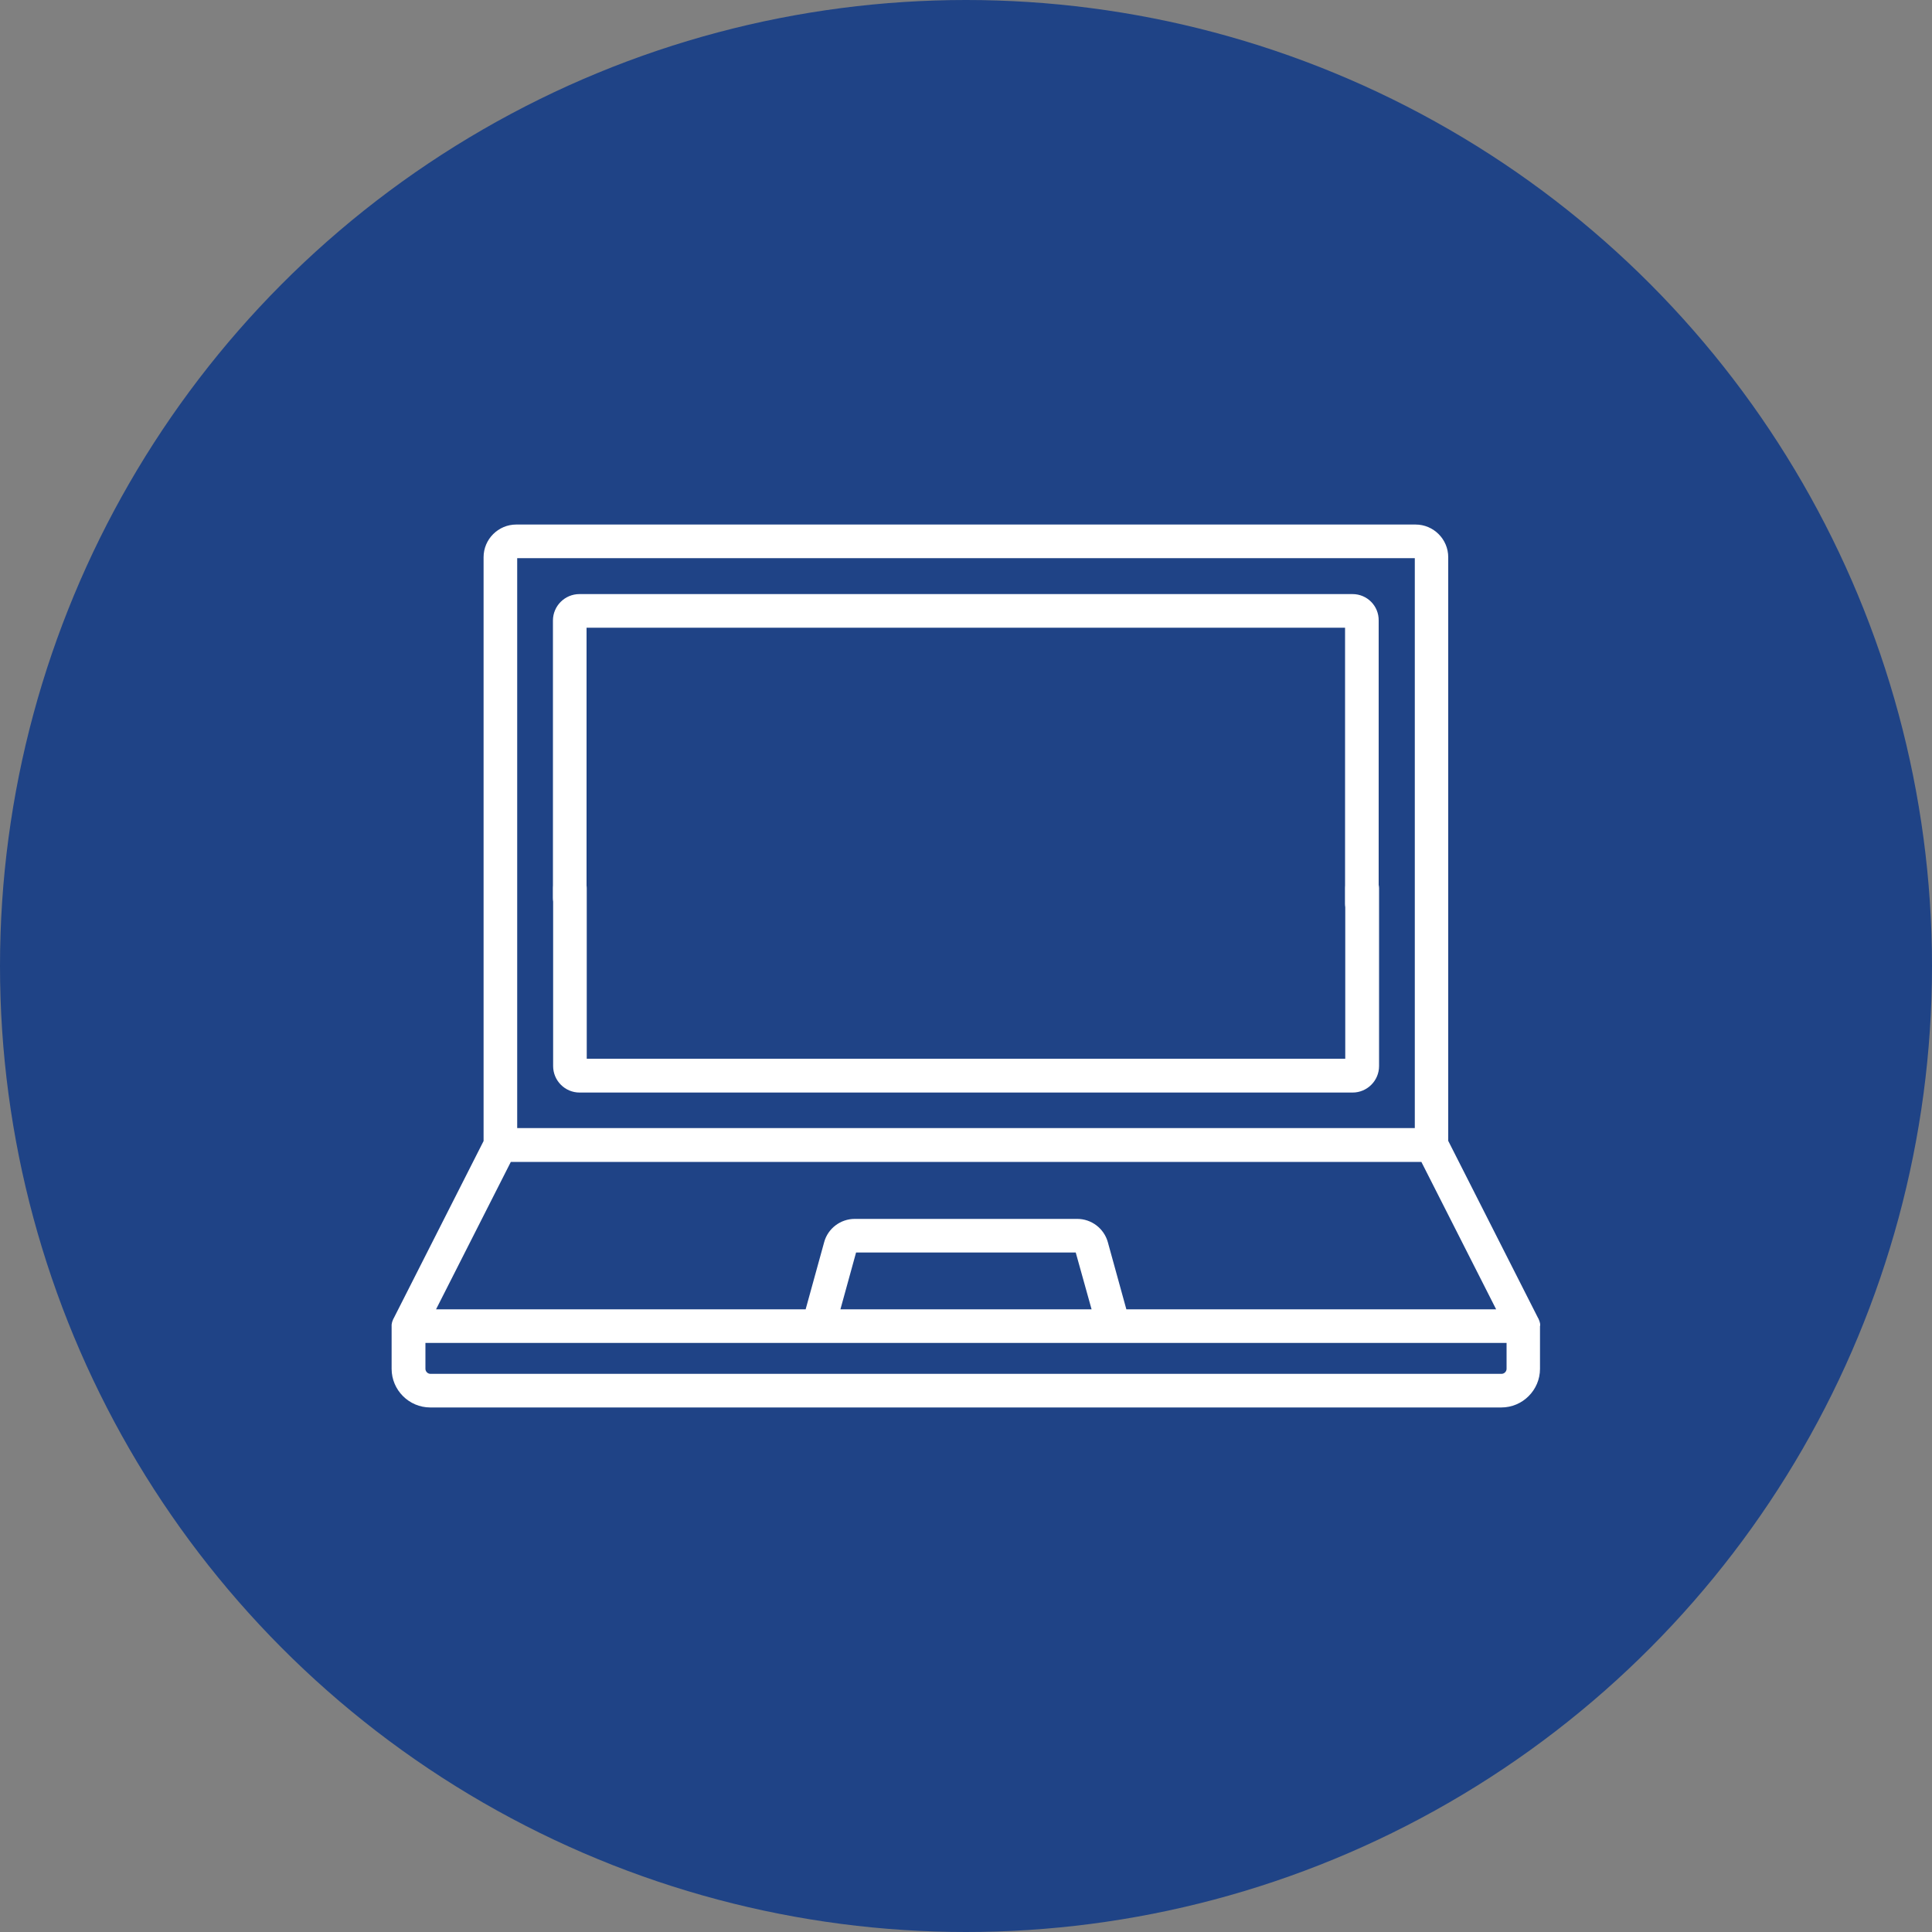
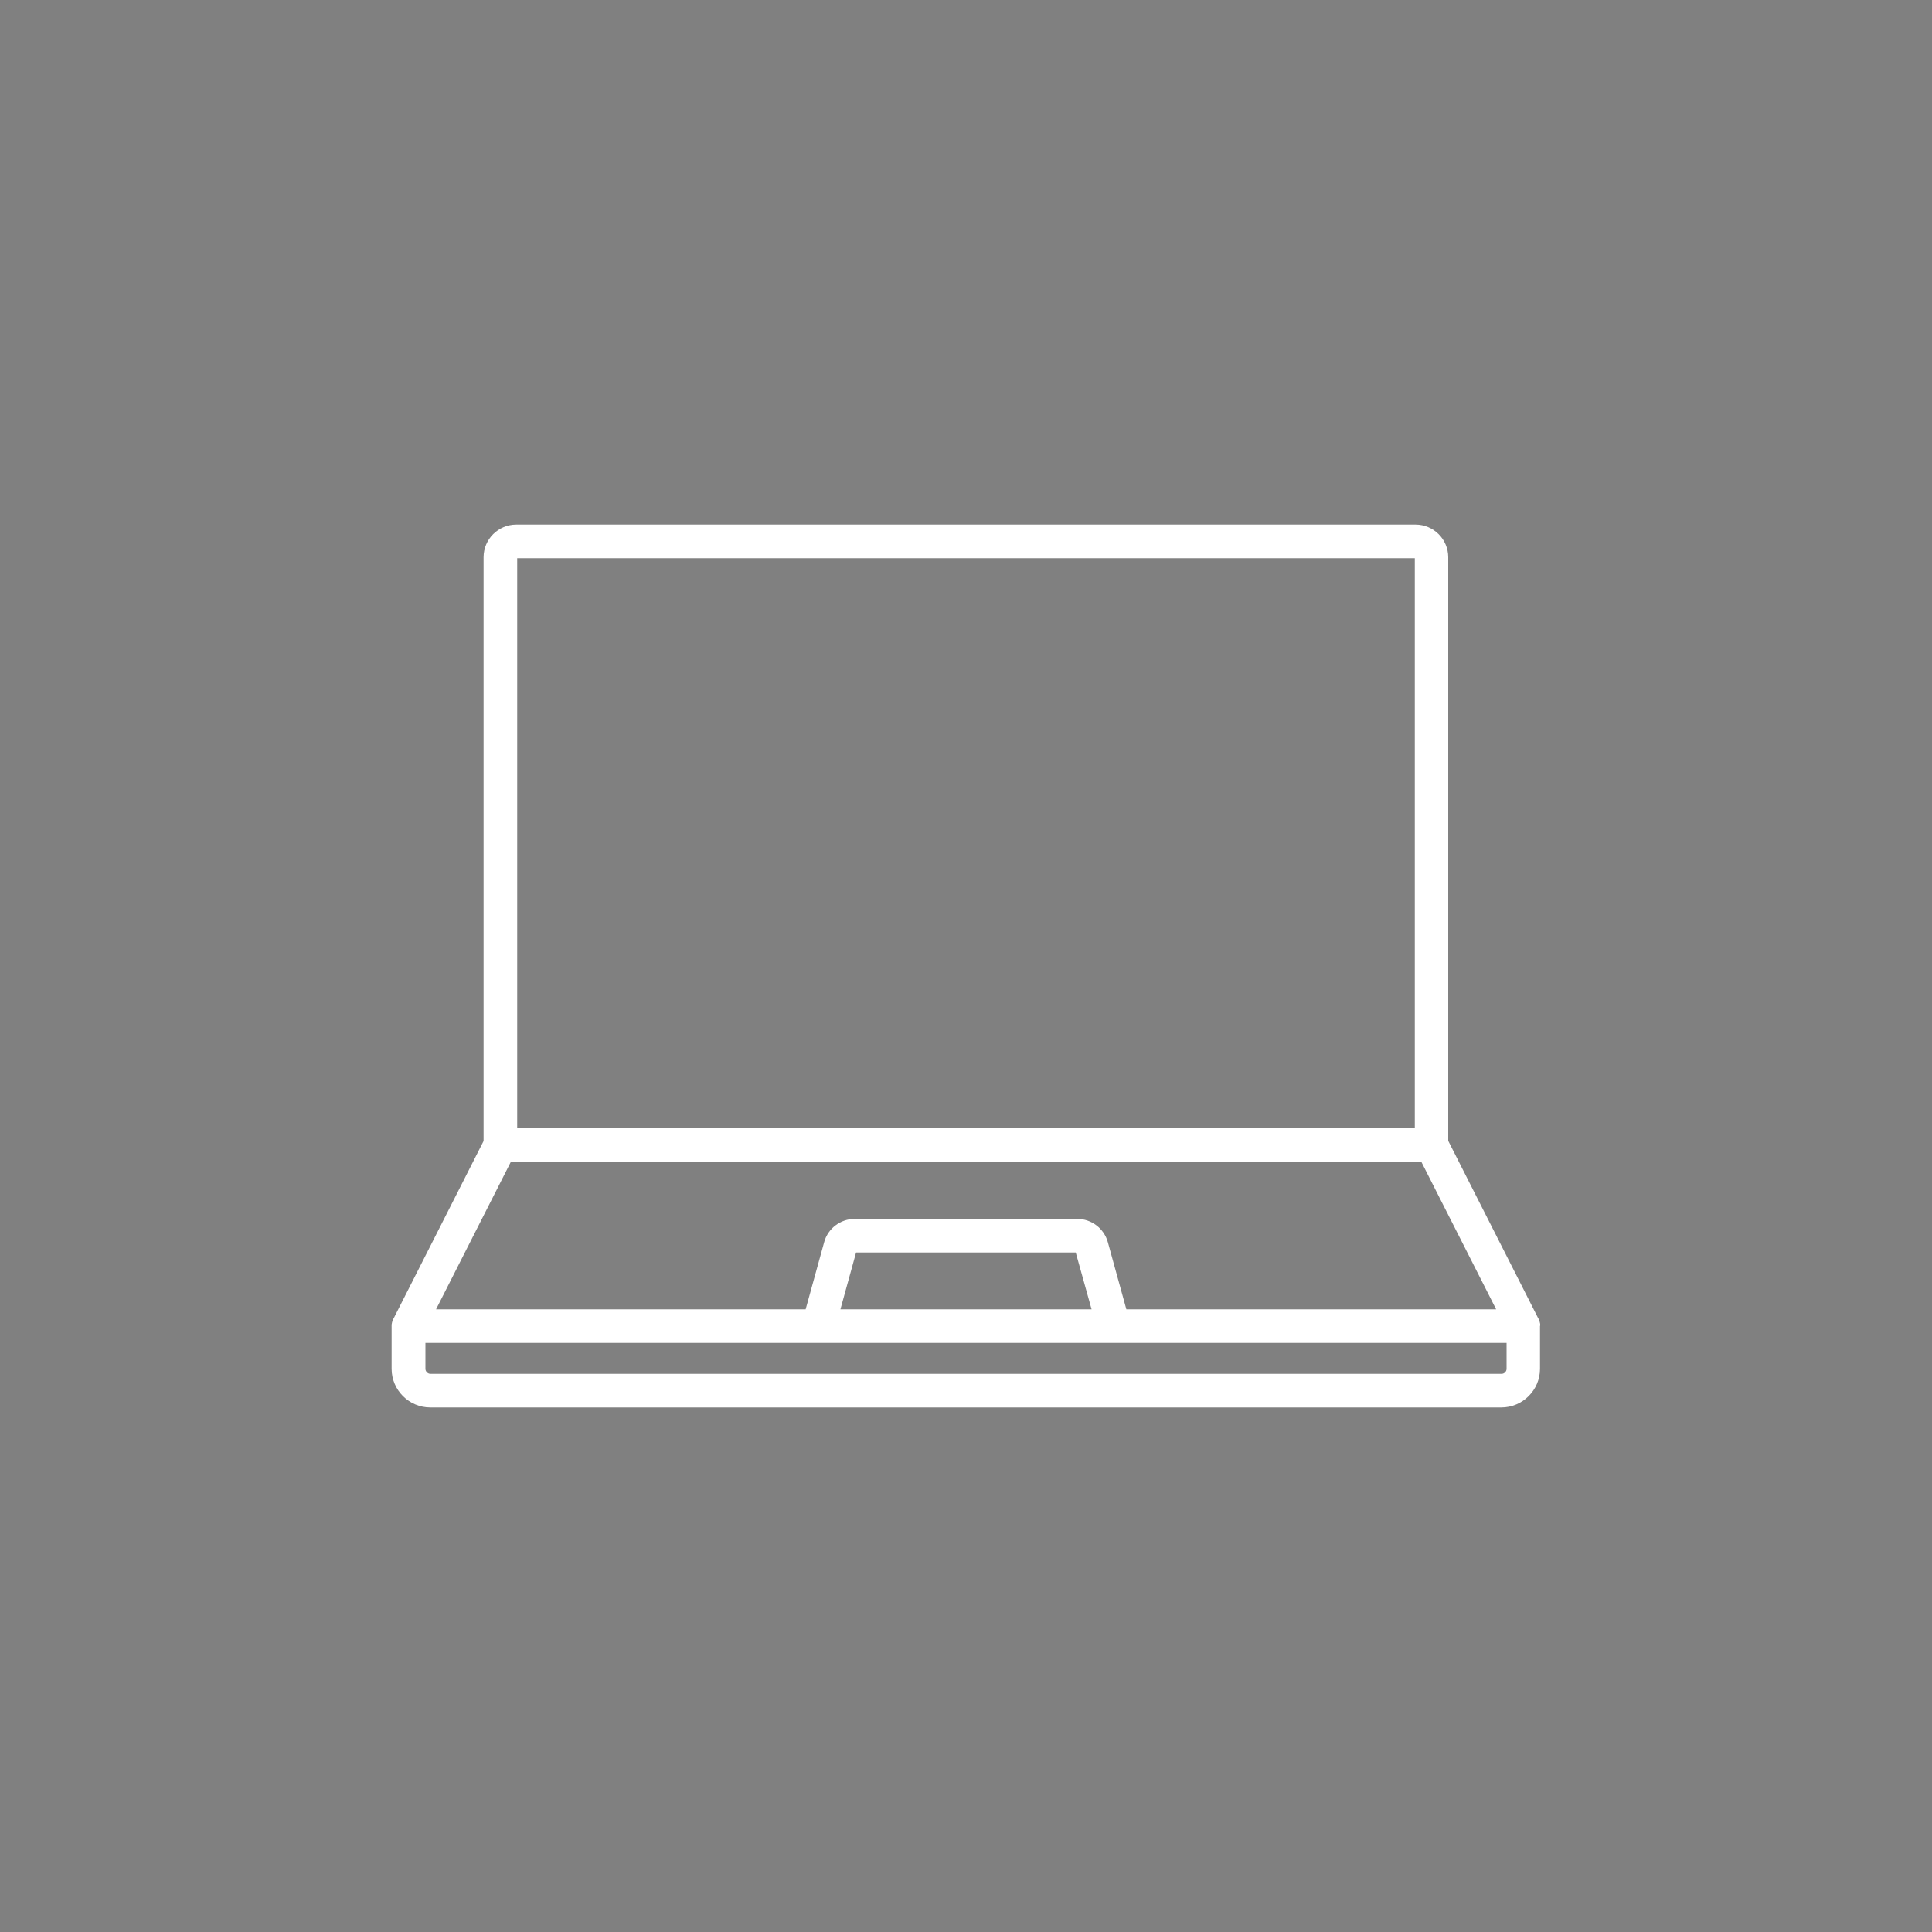
<svg xmlns="http://www.w3.org/2000/svg" version="1.1" id="Layer_1" x="0px" y="0px" viewBox="0 0 100 100" style="enable-background:new 0 0 100 100;" xml:space="preserve">
  <rect x="0" y="0" width="100" height="100" fill="#808080" stroke="none" />
  <style type="text/css">
	.st0{fill:#1F4386;}
	.st1{fill:#FFFFFF;}
</style>
  <g>
-     <circle class="st0" cx="50" cy="50" r="50" />
    <g>
      <path class="st1" d="M79.72,68.58c0-0.01,0-0.02,0-0.03c0-0.03-0.01-0.07-0.02-0.1c0,0,0-0.01,0-0.01    c-0.01-0.03-0.02-0.06-0.03-0.09c0-0.01-0.01-0.02-0.01-0.02c-0.01-0.03-0.02-0.05-0.03-0.08c0,0,0-0.01-0.01-0.01l-4.66-9.19    V28.84c0-0.93-0.76-1.69-1.69-1.69H26.72c-0.93,0-1.69,0.76-1.69,1.69v30.22l-4.66,9.19c0,0,0,0.01-0.01,0.01    c-0.01,0.02-0.02,0.05-0.03,0.08c0,0.01-0.01,0.02-0.01,0.02c-0.01,0.03-0.02,0.06-0.03,0.09c0,0,0,0.01,0,0.01    c-0.01,0.03-0.01,0.07-0.02,0.1c0,0.01,0,0.02,0,0.03c0,0.02,0,0.04,0,0.05v2.21c0,1.1,0.9,2,2,2h55.44c1.1,0,2-0.9,2-2v-2.21    C79.72,68.62,79.72,68.6,79.72,68.58z M26.77,28.89h46.46v29.5H26.77V28.89z M26.44,60.14h47.13l3.87,7.63H58.3l-0.96-3.48    c-0.2-0.71-0.85-1.2-1.58-1.2H44.24c-0.74,0-1.39,0.5-1.58,1.2l-0.96,3.48H22.57L26.44,60.14z M56.5,67.77H43.5l0.81-2.94h11.37    L56.5,67.77z M77.98,70.85c0,0.14-0.12,0.26-0.26,0.26H22.28c-0.14,0-0.26-0.12-0.26-0.26v-1.34l0,0h55.96l0,0V70.85z" />
-       <path class="st1" d="M70.5,45.1c-0.48,0-0.87,0.39-0.87,0.87v8.83H30.37v-8.83c0-0.48-0.39-0.87-0.87-0.87    c-0.48,0-0.87,0.39-0.87,0.87v9.21c0,0.75,0.61,1.37,1.37,1.37h40.01c0.75,0,1.37-0.61,1.37-1.37v-9.21    C71.37,45.49,70.98,45.1,70.5,45.1z" />
-       <path class="st1" d="M70.01,30.75H29.99c-0.75,0-1.37,0.61-1.37,1.37v14.36c0,0.48,0.39,0.87,0.87,0.87    c0.48,0,0.87-0.39,0.87-0.87V32.49h39.26v14.28c0,0.48,0.39,0.87,0.87,0.87c0.48,0,0.87-0.39,0.87-0.87V32.12    C71.37,31.36,70.76,30.75,70.01,30.75z" />
    </g>
  </g>
</svg>